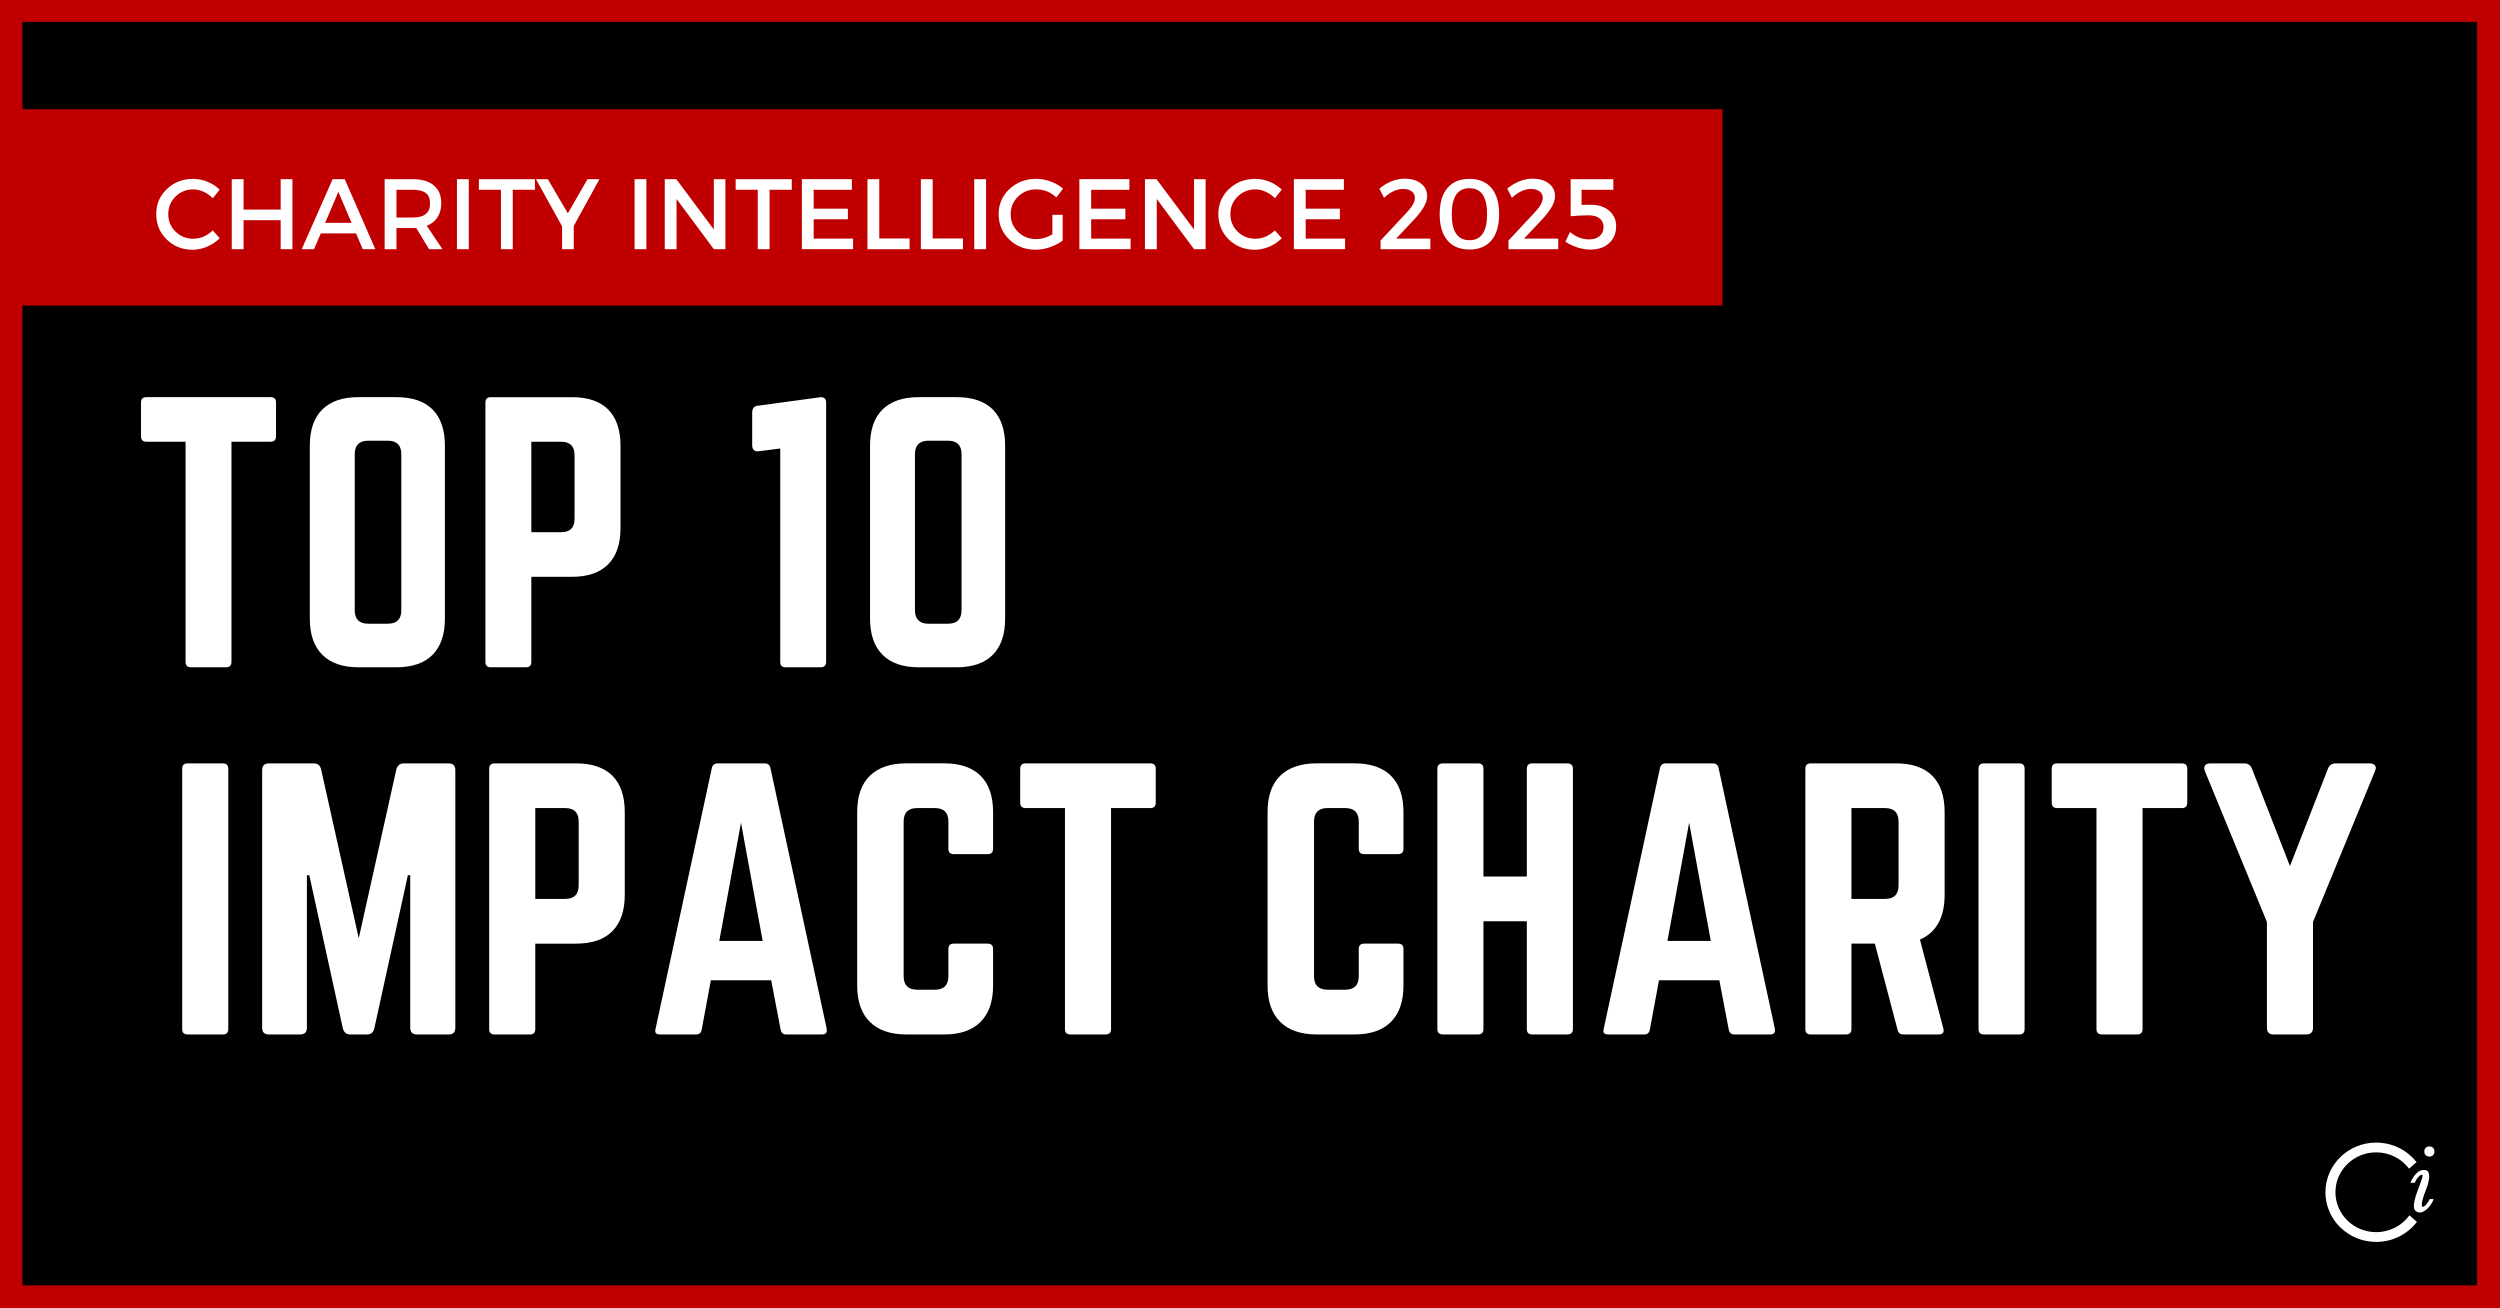
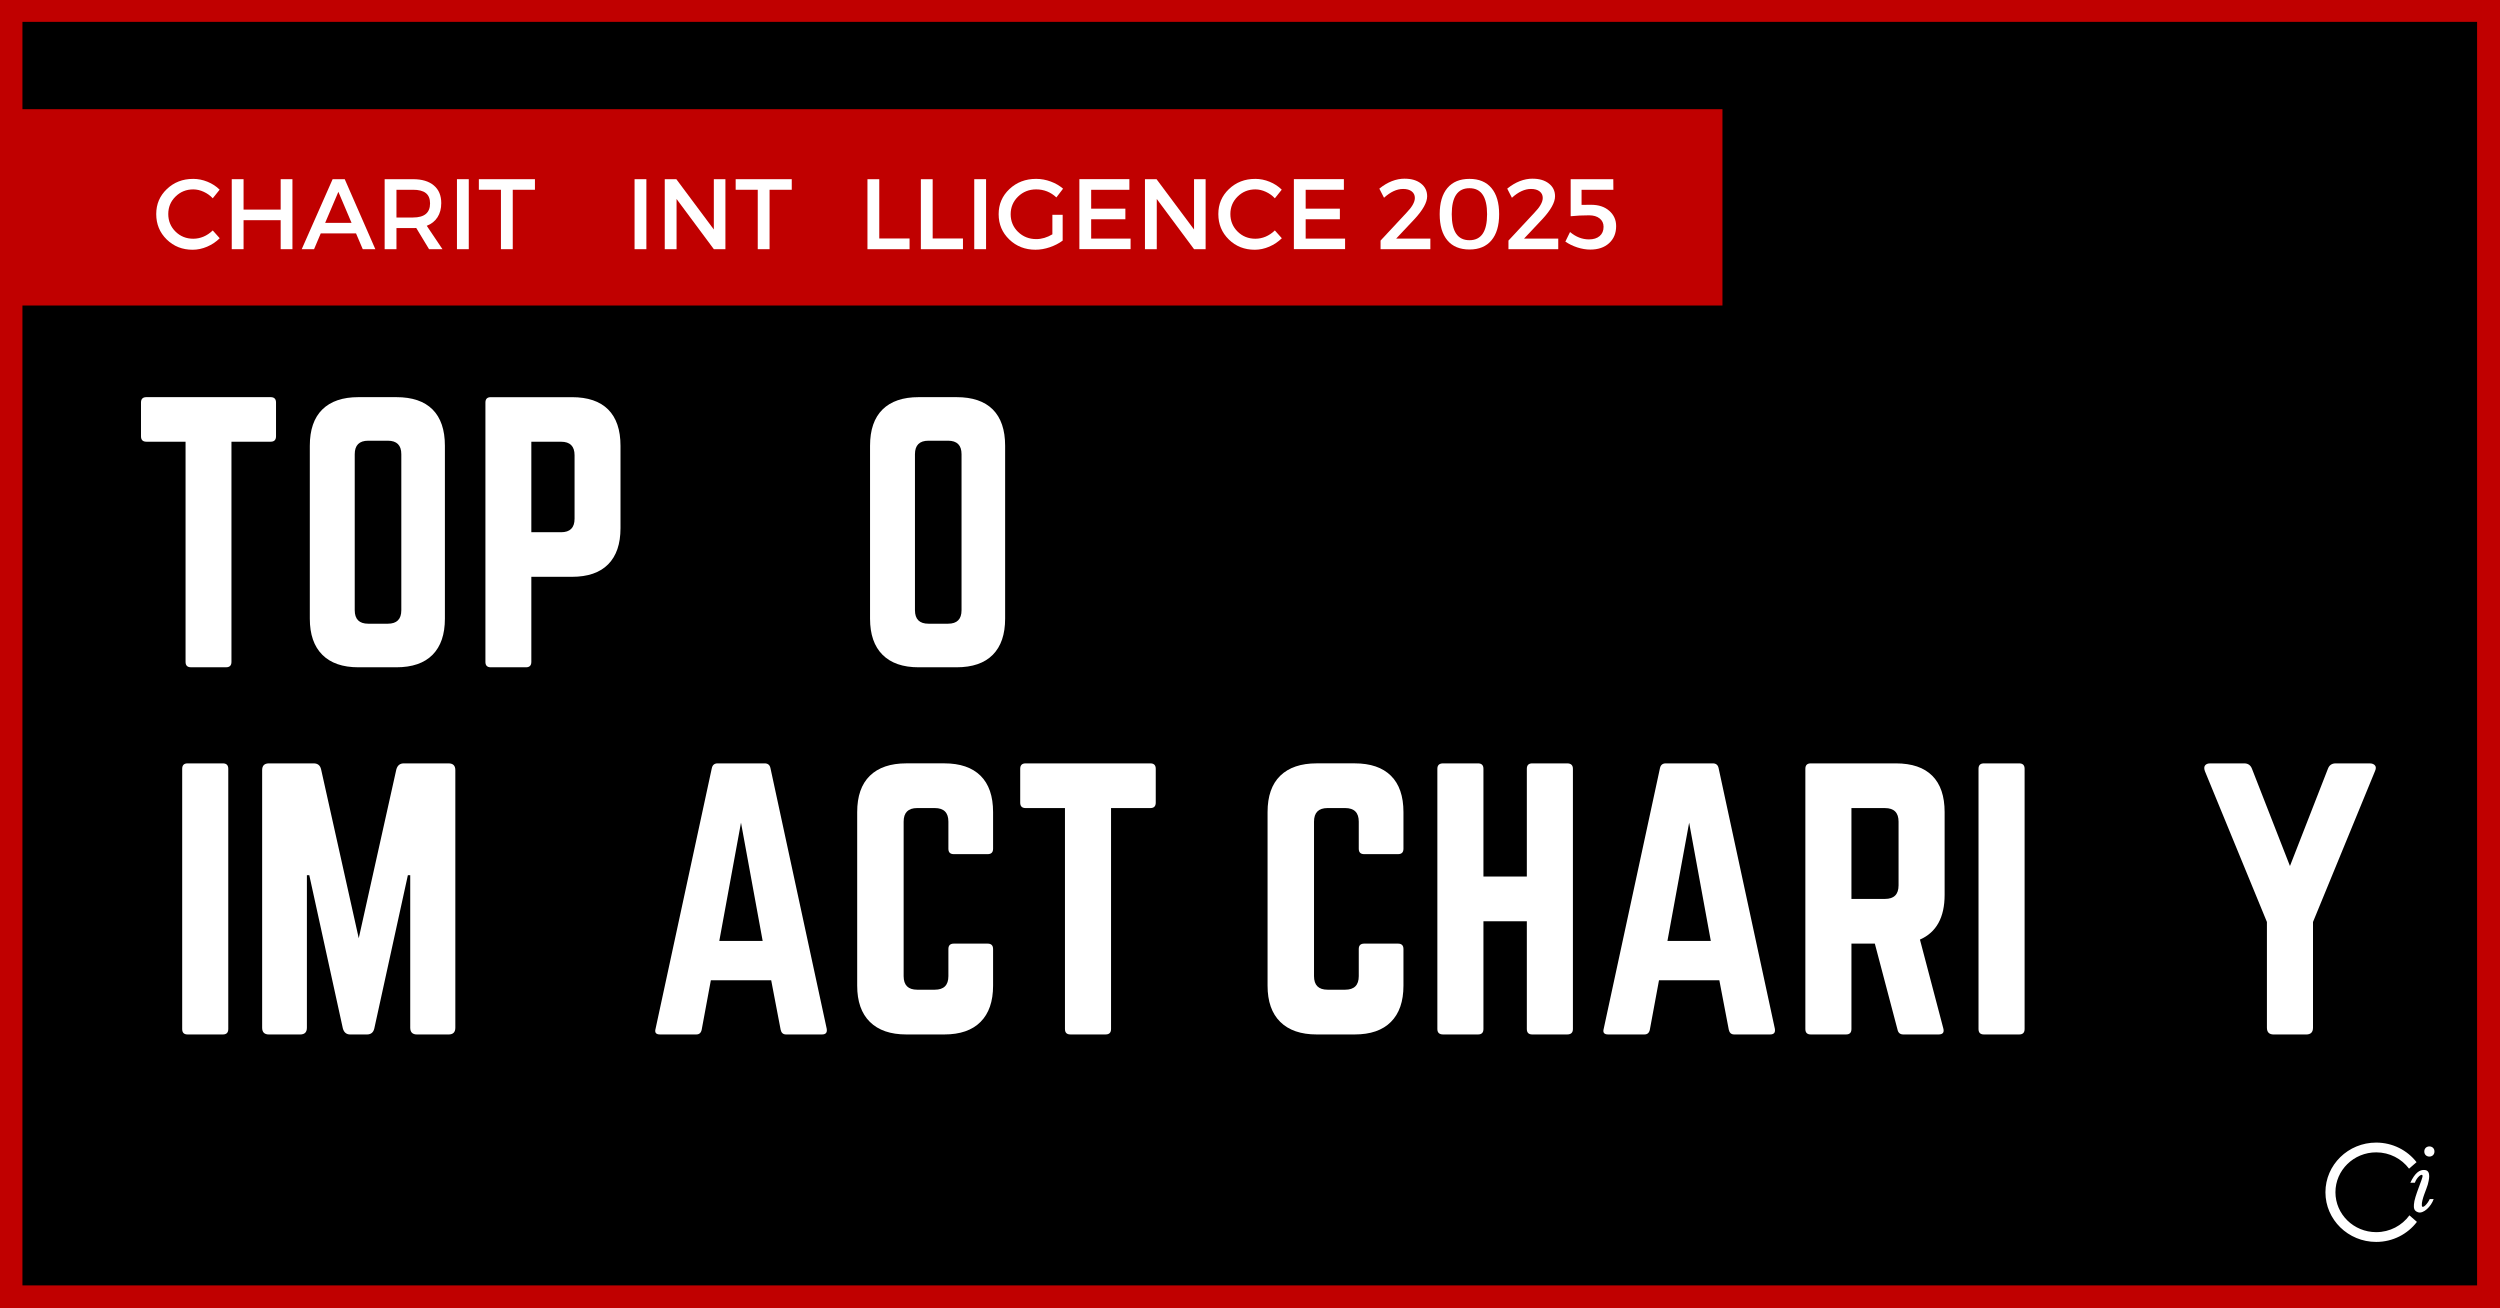
<svg xmlns="http://www.w3.org/2000/svg" id="Layer_1" version="1.1" viewBox="0 0 1200 628">
  <defs>
    <style>
      .st0 {
        fill: #c00000;
      }

      .st1 {
        fill: #fff;
      }
    </style>
  </defs>
  <rect width="1200" height="628" />
  <path class="st0" d="M0,0h1200v10.5H0V0ZM1189,10.5h11v606.5h-11V10.5ZM0,10.5h10.77v606.5H0V10.5ZM0,617h1200v11H0v-11Z" />
-   <path class="st0" d="M0,52.41h826.78v94.24H0V52.41Z" />
+   <path class="st0" d="M0,52.41h826.78v94.24H0V52.41" />
  <g>
    <path class="st1" d="M394.56,496.54h-17.25c-1.41,0-2.27-.76-2.6-2.27l-4.54-23.75h-28.96l-4.4,23.75c-.32,1.52-1.19,2.27-2.6,2.27h-17.4c-1.96,0-2.67-.92-2.13-2.77l27-125.08c.33-1.51,1.26-2.27,2.77-2.27h22.6c1.53,0,2.45.76,2.77,2.27l27,125.08c.33,1.85-.43,2.77-2.27,2.77ZM366.08,451.65l-10.4-56.77-10.42,56.77h20.81Z" />
    <path class="st1" d="M70.26,190.63h59.65c1.72,0,2.58.86,2.58,2.58v16.21c0,1.74-.86,2.6-2.58,2.6h-18.81v105.69c0,1.72-.86,2.58-2.58,2.58h-16.85c-1.74,0-2.6-.86-2.6-2.58v-105.69h-18.79c-1.74,0-2.6-.86-2.6-2.6v-16.21c0-1.72.86-2.58,2.6-2.58Z" />
    <path class="st1" d="M148.71,296.97v-83c0-7.67,2-13.47,6-17.42,4-3.94,9.78-5.92,17.33-5.92h18.17c7.67,0,13.47,1.97,17.42,5.92,3.94,3.95,5.92,9.75,5.92,17.42v83c0,7.56-1.97,13.33-5.92,17.33-3.95,4-9.75,6-17.42,6h-18.17c-7.56,0-13.33-2-17.33-6s-6-9.78-6-17.33ZM176.75,299.38h9.4c4.32,0,6.48-2.16,6.48-6.48v-74.88c0-4.32-2.16-6.48-6.48-6.48h-9.4c-4.32,0-6.48,2.16-6.48,6.48v74.88c0,4.32,2.16,6.48,6.48,6.48Z" />
    <path class="st1" d="M233,317.72v-124.5c0-1.72.86-2.58,2.58-2.58h38.92c7.67,0,13.47,1.97,17.42,5.92,3.94,3.95,5.92,9.75,5.92,17.42v39.56c0,7.56-1.97,13.33-5.92,17.33-3.95,4-9.75,6-17.42,6h-19.46v40.85c0,1.72-.86,2.58-2.58,2.58h-16.88c-1.72,0-2.58-.86-2.58-2.58ZM255.04,255.47h14.27c4.32,0,6.48-2.16,6.48-6.48v-30.48c0-4.32-2.16-6.48-6.48-6.48h-14.27v43.44Z" />
-     <path class="st1" d="M364.13,194.7l29.81-4.06c1.73,0,2.6.86,2.6,2.58v124.5c0,1.72-.87,2.58-2.6,2.58h-16.85c-1.72,0-2.58-.86-2.58-2.58v-102.44l-10.06,1.29c-2.27.32-3.4-.65-3.4-2.92v-15.56c0-2.17,1.03-3.3,3.08-3.4Z" />
    <path class="st1" d="M417.62,296.97v-83c0-7.67,2-13.47,6-17.42,4-3.94,9.78-5.92,17.33-5.92h18.17c7.67,0,13.47,1.97,17.42,5.92,3.94,3.95,5.92,9.75,5.92,17.42v83c0,7.56-1.97,13.33-5.92,17.33-3.95,4-9.75,6-17.42,6h-18.17c-7.56,0-13.33-2-17.33-6s-6-9.78-6-17.33ZM445.66,299.38h9.4c4.32,0,6.48-2.16,6.48-6.48v-74.88c0-4.32-2.16-6.48-6.48-6.48h-9.4c-4.32,0-6.48,2.16-6.48,6.48v74.88c0,4.32,2.16,6.48,6.48,6.48Z" />
    <path class="st1" d="M90.05,366.42h16.92c1.73,0,2.6.87,2.6,2.6v124.92c0,1.74-.87,2.6-2.6,2.6h-16.92c-1.74,0-2.6-.86-2.6-2.6v-124.92c0-1.73.86-2.6,2.6-2.6Z" />
    <path class="st1" d="M193.83,366.42h21.48c2.17,0,3.25,1.08,3.25,3.25v123.63c0,2.17-1.08,3.25-3.25,3.25h-15.13c-2.18,0-3.27-1.08-3.27-3.25v-73.21h-1.13l-16.1,73.52c-.43,1.96-1.63,2.94-3.58,2.94h-7.98c-1.83,0-3.02-.98-3.56-2.94l-16.1-73.52h-1.15v73.21c0,2.17-1.08,3.25-3.25,3.25h-14.96c-2.18,0-3.27-1.08-3.27-3.25v-123.63c0-2.17,1.09-3.25,3.27-3.25h21.46c1.96,0,3.15.97,3.58,2.92l18.06,81.02,18.04-81.02c.54-1.94,1.73-2.92,3.58-2.92Z" />
-     <path class="st1" d="M234.81,493.94v-124.92c0-1.73.86-2.6,2.6-2.6h39.04c7.71,0,13.54,1.98,17.5,5.94s5.94,9.79,5.94,17.48v39.69c0,7.6-1.98,13.41-5.94,17.42-3.96,4-9.79,6-17.5,6h-19.52v41c0,1.74-.87,2.6-2.6,2.6h-16.92c-1.74,0-2.6-.86-2.6-2.6ZM256.94,431.48h14.31c4.34,0,6.52-2.17,6.52-6.52v-30.56c0-4.34-2.18-6.52-6.52-6.52h-14.31v43.6Z" />
    <path class="st1" d="M476.68,389.83v17.56c0,1.74-.87,2.6-2.6,2.6h-16.25c-1.74,0-2.6-.86-2.6-2.6v-13c0-4.34-2.18-6.52-6.52-6.52h-8.46c-4.33,0-6.5,2.18-6.5,6.52v74.17c0,4.33,2.17,6.5,6.5,6.5h8.46c4.34,0,6.52-2.17,6.52-6.5v-13.02c0-1.73.86-2.6,2.6-2.6h16.25c1.73,0,2.6.87,2.6,2.6v17.58c0,7.58-2.01,13.39-6.02,17.4-4,4.02-9.8,6.02-17.4,6.02h-18.21c-7.6,0-13.43-2.01-17.5-6.02-4.07-4.01-6.1-9.81-6.1-17.4v-83.29c0-7.69,2.03-13.52,6.1-17.48,4.07-3.96,9.9-5.94,17.5-5.94h18.21c7.59,0,13.4,1.98,17.4,5.94,4.01,3.96,6.02,9.79,6.02,17.48Z" />
    <path class="st1" d="M492.3,366.42h59.88c1.72,0,2.58.87,2.58,2.6v16.25c0,1.74-.86,2.6-2.58,2.6h-18.88v106.06c0,1.74-.87,2.6-2.6,2.6h-16.92c-1.74,0-2.6-.86-2.6-2.6v-106.06h-18.88c-1.74,0-2.6-.86-2.6-2.6v-16.25c0-1.73.86-2.6,2.6-2.6Z" />
    <path class="st1" d="M673.66,389.83v17.56c0,1.74-.87,2.6-2.6,2.6h-16.25c-1.74,0-2.6-.86-2.6-2.6v-13c0-4.34-2.18-6.52-6.52-6.52h-8.46c-4.33,0-6.5,2.18-6.5,6.52v74.17c0,4.33,2.17,6.5,6.5,6.5h8.46c4.34,0,6.52-2.17,6.52-6.5v-13.02c0-1.73.86-2.6,2.6-2.6h16.25c1.73,0,2.6.87,2.6,2.6v17.58c0,7.58-2.01,13.39-6.02,17.4-4,4.02-9.8,6.02-17.4,6.02h-18.21c-7.6,0-13.43-2.01-17.5-6.02-4.07-4.01-6.1-9.81-6.1-17.4v-83.29c0-7.69,2.03-13.52,6.1-17.48,4.07-3.96,9.9-5.94,17.5-5.94h18.21c7.59,0,13.4,1.98,17.4,5.94,4.01,3.96,6.02,9.79,6.02,17.48Z" />
    <path class="st1" d="M732.88,420.73v-51.71c0-1.73.86-2.6,2.6-2.6h16.75c1.84,0,2.77.87,2.77,2.6v124.92c0,1.74-.93,2.6-2.77,2.6h-16.75c-1.74,0-2.6-.86-2.6-2.6v-51.73h-20.83v51.73c0,1.74-.87,2.6-2.6,2.6h-16.75c-1.85,0-2.77-.86-2.77-2.6v-124.92c0-1.73.92-2.6,2.77-2.6h16.75c1.73,0,2.6.87,2.6,2.6v51.71h20.83Z" />
    <path class="st1" d="M849.67,496.54h-17.25c-1.41,0-2.27-.76-2.6-2.27l-4.54-23.75h-28.96l-4.4,23.75c-.32,1.52-1.19,2.27-2.6,2.27h-17.4c-1.96,0-2.67-.92-2.13-2.77l27-125.08c.33-1.51,1.26-2.27,2.77-2.27h22.6c1.53,0,2.45.76,2.77,2.27l27,125.08c.33,1.85-.43,2.77-2.27,2.77ZM821.19,451.65l-10.4-56.77-10.42,56.77h20.81Z" />
    <path class="st1" d="M933.42,389.83v39.69c0,10.85-3.95,18.01-11.85,21.48l11.21,42.6c.54,1.96-.22,2.94-2.27,2.94h-16.92c-1.52,0-2.44-.76-2.77-2.27l-10.9-41.33h-11.23v41c0,1.74-.87,2.6-2.6,2.6h-16.92c-1.74,0-2.6-.86-2.6-2.6v-124.92c0-1.73.86-2.6,2.6-2.6h40.83c7.71,0,13.53,1.98,17.48,5.94,3.96,3.96,5.94,9.79,5.94,17.48ZM888.69,431.48h16.1c4.34,0,6.52-2.17,6.52-6.52v-30.56c0-4.34-2.18-6.52-6.52-6.52h-16.1v43.6Z" />
    <path class="st1" d="M952.29,366.42h16.92c1.73,0,2.6.87,2.6,2.6v124.92c0,1.74-.87,2.6-2.6,2.6h-16.92c-1.74,0-2.6-.86-2.6-2.6v-124.92c0-1.73.86-2.6,2.6-2.6Z" />
-     <path class="st1" d="M987.43,366.42h59.88c1.72,0,2.58.87,2.58,2.6v16.25c0,1.74-.86,2.6-2.58,2.6h-18.88v106.06c0,1.74-.87,2.6-2.6,2.6h-16.92c-1.74,0-2.6-.86-2.6-2.6v-106.06h-18.88c-1.74,0-2.6-.86-2.6-2.6v-16.25c0-1.73.86-2.6,2.6-2.6Z" />
    <path class="st1" d="M1121.14,366.42h16.25c1.19,0,2.06.33,2.6.98.54.64.54,1.56,0,2.75l-29.75,72.4v50.75c0,2.17-1.09,3.25-3.27,3.25h-15.6c-2.17,0-3.25-1.08-3.25-3.25v-50.75l-29.77-72.4c-.43-1.19-.41-2.11.08-2.75.48-.65,1.32-.98,2.52-.98h16.27c1.83,0,3.07.87,3.73,2.6l18.23,46.67,18.21-46.67c.65-1.73,1.9-2.6,3.75-2.6Z" />
  </g>
  <g>
    <path class="st1" d="M92.66,85.86c2.38,0,4.69.46,6.94,1.38,2.26.92,4.21,2.19,5.83,3.81l-3.31,4.13c-1.21-1.3-2.65-2.34-4.31-3.1-1.67-.78-3.35-1.17-5.04-1.17-3.36,0-6.2,1.15-8.52,3.44-2.32,2.29-3.48,5.08-3.48,8.38s1.16,6.15,3.48,8.44c2.32,2.28,5.16,3.42,8.52,3.42s6.6-1.32,9.35-3.98l3.35,3.75c-1.72,1.7-3.74,3.04-6.04,4.04-2.31.99-4.63,1.48-6.96,1.48-4.93,0-9.08-1.64-12.44-4.92-3.36-3.29-5.04-7.35-5.04-12.19s1.7-8.77,5.1-12.02c3.42-3.25,7.6-4.88,12.56-4.88Z" />
    <path class="st1" d="M140.37,119.61h-5.65v-13.92h-17.81v13.92h-5.67v-33.6h5.67v14.6h17.81v-14.6h5.65v33.6Z" />
    <path class="st1" d="M170.9,112.03h-16.94l-3.21,7.58h-5.92l14.83-33.6h5.81l14.69,33.6h-6.04l-3.23-7.58ZM168.75,106.99l-6.33-14.92-6.35,14.92h12.69Z" />
    <path class="st1" d="M205.95,119.61l-6.15-10.17c-.32.03-.83.04-1.54.04h-7.96v10.13h-5.67v-33.6h13.63c4.29,0,7.61,1,9.98,3,2.38,2,3.56,4.83,3.56,8.48,0,2.68-.6,4.95-1.81,6.81-1.2,1.86-2.91,3.22-5.15,4.08l7.54,11.23h-6.44ZM190.3,104.4h7.96c5.44,0,8.17-2.26,8.17-6.77s-2.72-6.54-8.17-6.54h-7.96v13.31Z" />
    <path class="st1" d="M225.01,119.61h-5.67v-33.6h5.67v33.6Z" />
    <path class="st1" d="M256.77,91.09h-10.65v28.52h-5.67v-28.52h-10.6v-5.08h26.92v5.08Z" />
-     <path class="st1" d="M275.4,108.43v11.19h-5.6v-11l-12.54-22.6h5.71l9.6,16.38,9.42-16.38h5.75l-12.33,22.42Z" />
    <path class="st1" d="M310.26,119.61h-5.67v-33.6h5.67v33.6Z" />
    <path class="st1" d="M348.21,119.61h-5.56l-17.9-24.1v24.1h-5.67v-33.6h5.56l18,24.15v-24.15h5.56v33.6Z" />
    <path class="st1" d="M380.04,91.09h-10.65v28.52h-5.67v-28.52h-10.6v-5.08h26.92v5.08Z" />
-     <path class="st1" d="M408.89,91.09h-18.33v9.08h16.42v5.08h-16.42v9.27h18.92v5.08h-24.58v-33.6h24v5.08Z" />
    <path class="st1" d="M422.05,114.47h14.54v5.15h-20.21v-33.6h5.67v28.46Z" />
    <path class="st1" d="M447.68,114.47h14.54v5.15h-20.21v-33.6h5.67v28.46Z" />
    <path class="st1" d="M473.31,119.61h-5.67v-33.6h5.67v33.6Z" />
    <path class="st1" d="M505.14,103.09h4.94v12.4c-1.74,1.31-3.78,2.36-6.13,3.17-2.35.81-4.66,1.21-6.94,1.21-4.96,0-9.15-1.64-12.56-4.92-3.41-3.29-5.1-7.33-5.1-12.13s1.73-8.83,5.19-12.08,7.73-4.88,12.81-4.88c2.38,0,4.7.43,6.98,1.27,2.29.85,4.27,1.99,5.94,3.44l-3.21,4.19c-2.75-2.57-5.99-3.85-9.71-3.85-3.42,0-6.31,1.16-8.69,3.46-2.36,2.31-3.54,5.13-3.54,8.46s1.19,6.2,3.56,8.5c2.39,2.29,5.3,3.44,8.73,3.44,2.58,0,5.16-.76,7.73-2.29v-9.38Z" />
    <path class="st1" d="M542.09,91.09h-18.33v9.08h16.42v5.08h-16.42v9.27h18.92v5.08h-24.58v-33.6h24v5.08Z" />
    <path class="st1" d="M578.71,119.61h-5.56l-17.9-24.1v24.1h-5.67v-33.6h5.56l18,24.15v-24.15h5.56v33.6Z" />
    <path class="st1" d="M602.47,85.86c2.38,0,4.69.46,6.94,1.38,2.26.92,4.21,2.19,5.83,3.81l-3.31,4.13c-1.21-1.3-2.65-2.34-4.31-3.1-1.67-.78-3.35-1.17-5.04-1.17-3.36,0-6.2,1.15-8.52,3.44-2.32,2.29-3.48,5.08-3.48,8.38s1.16,6.15,3.48,8.44c2.32,2.28,5.16,3.42,8.52,3.42s6.6-1.32,9.35-3.98l3.35,3.75c-1.72,1.7-3.74,3.04-6.04,4.04-2.31.99-4.63,1.48-6.96,1.48-4.93,0-9.08-1.64-12.44-4.92-3.36-3.29-5.04-7.35-5.04-12.19s1.7-8.77,5.1-12.02c3.42-3.25,7.6-4.88,12.56-4.88Z" />
    <path class="st1" d="M645.05,91.09h-18.33v9.08h16.42v5.08h-16.42v9.27h18.92v5.08h-24.58v-33.6h24v5.08Z" />
    <path class="st1" d="M674.34,85.78c3.19,0,5.77.77,7.73,2.31,1.97,1.53,2.96,3.57,2.96,6.13,0,2.95-2.05,6.63-6.15,11.04l-8.73,9.27h16.42v5.08h-23.9v-4.13l12.38-13.29c2.72-2.79,4.08-5.18,4.08-7.17,0-1.33-.5-2.38-1.5-3.15-.99-.78-2.36-1.17-4.13-1.17-3.03,0-6.08,1.41-9.17,4.23l-2.25-4.38c3.93-3.19,8.01-4.79,12.25-4.79Z" />
    <path class="st1" d="M705.34,85.86c4.58,0,8.1,1.47,10.56,4.4,2.46,2.93,3.69,7.12,3.69,12.56s-1.23,9.61-3.69,12.54c-2.46,2.93-5.98,4.4-10.56,4.4s-8.15-1.46-10.6-4.4c-2.46-2.93-3.69-7.11-3.69-12.54s1.23-9.63,3.69-12.56c2.46-2.93,5.99-4.4,10.6-4.4ZM705.34,90.34c-5.67,0-8.5,4.16-8.5,12.48s2.83,12.48,8.5,12.48,8.46-4.16,8.46-12.48-2.82-12.48-8.46-12.48Z" />
    <path class="st1" d="M735.73,85.78c3.19,0,5.77.77,7.73,2.31,1.97,1.53,2.96,3.57,2.96,6.13,0,2.95-2.05,6.63-6.15,11.04l-8.73,9.27h16.42v5.08h-23.9v-4.13l12.38-13.29c2.72-2.79,4.08-5.18,4.08-7.17,0-1.33-.5-2.38-1.5-3.15-.99-.78-2.36-1.17-4.13-1.17-3.03,0-6.08,1.41-9.17,4.23l-2.25-4.38c3.93-3.19,8.01-4.79,12.25-4.79Z" />
    <path class="st1" d="M774.42,91.09h-15.27v7.25l4.6-.04c3.63,0,6.53.97,8.71,2.9,2.19,1.92,3.29,4.36,3.29,7.33,0,3.42-1.14,6.16-3.4,8.21-2.25,2.04-5.26,3.06-9.02,3.06-1.99,0-4.06-.34-6.23-1.04-2.16-.71-4.06-1.64-5.73-2.79l2.25-4.6c2.82,2.36,5.84,3.54,9.08,3.54,2.17,0,3.88-.53,5.13-1.6,1.25-1.07,1.88-2.55,1.88-4.44,0-1.69-.63-3.03-1.88-4.02-1.25-1-2.95-1.5-5.08-1.5-3.17,0-6.11.15-8.83.44v-17.77h20.46l.04,5.08Z" />
  </g>
  <g>
    <circle class="st1" cx="1166.1" cy="552.72" r="2.44" />
    <path class="st1" d="M1156.96,567.71c2.1-4.49,4.36-6.49,7.11-6.09,3.03.43,1.75,5.1,1.26,7.01-.49,1.91-3.12,7.38-2.84,10.01.2,1.94,2.77-.83,3.78-3.1h1.9c-1.21,3.54-4.88,7.19-7.48,6.35-2.22-.71-2.06-2.35-2-3.78.15-3.72,4.37-12.59,4.14-13.77-.26-1.39-2.86.84-3.68,3.36h-2.2Z" />
    <path class="st1" d="M1156.53,583.36c-3.55,4.88-9.36,8.07-15.95,8.07-10.81,0-19.57-8.57-19.57-19.15s8.76-19.15,19.57-19.15c6.48,0,12.2,3.09,15.76,7.83l3.61-3.12c-4.45-5.71-11.47-9.4-19.38-9.4-13.45,0-24.36,10.67-24.36,23.84s10.91,23.84,24.36,23.84c8.01,0,15.11-3.78,19.55-9.62l-3.6-3.14Z" />
  </g>
</svg>